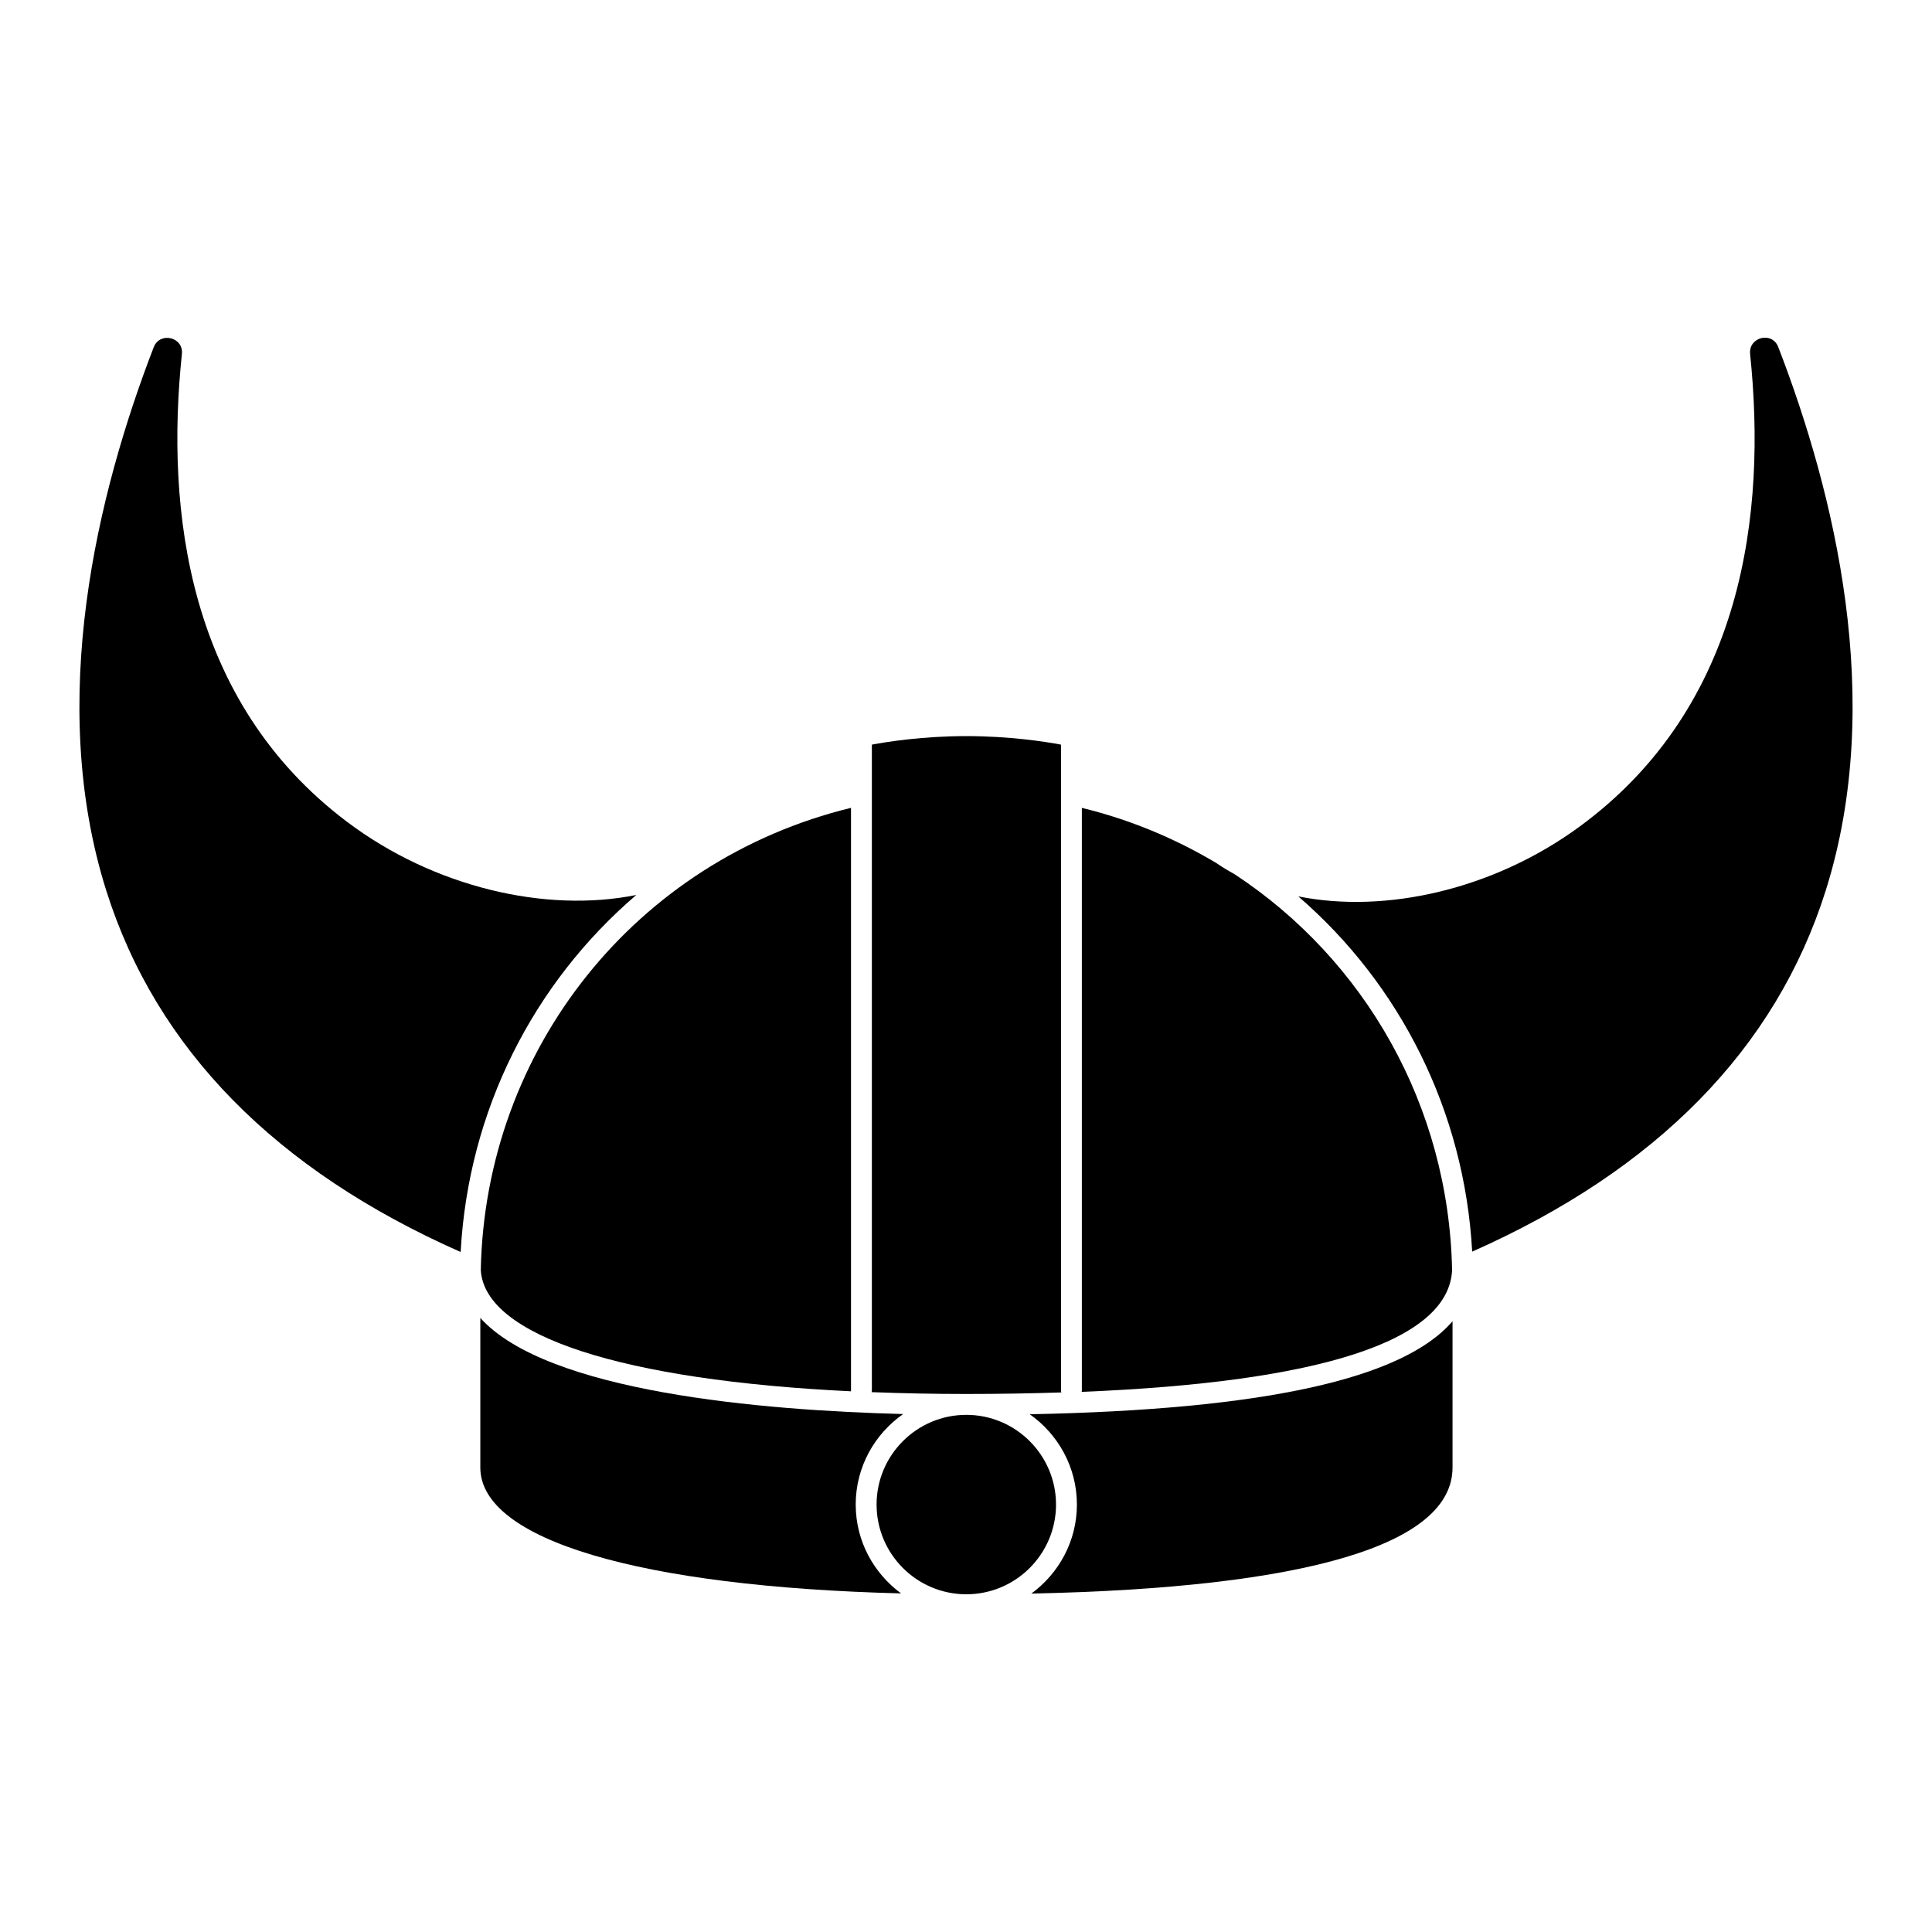
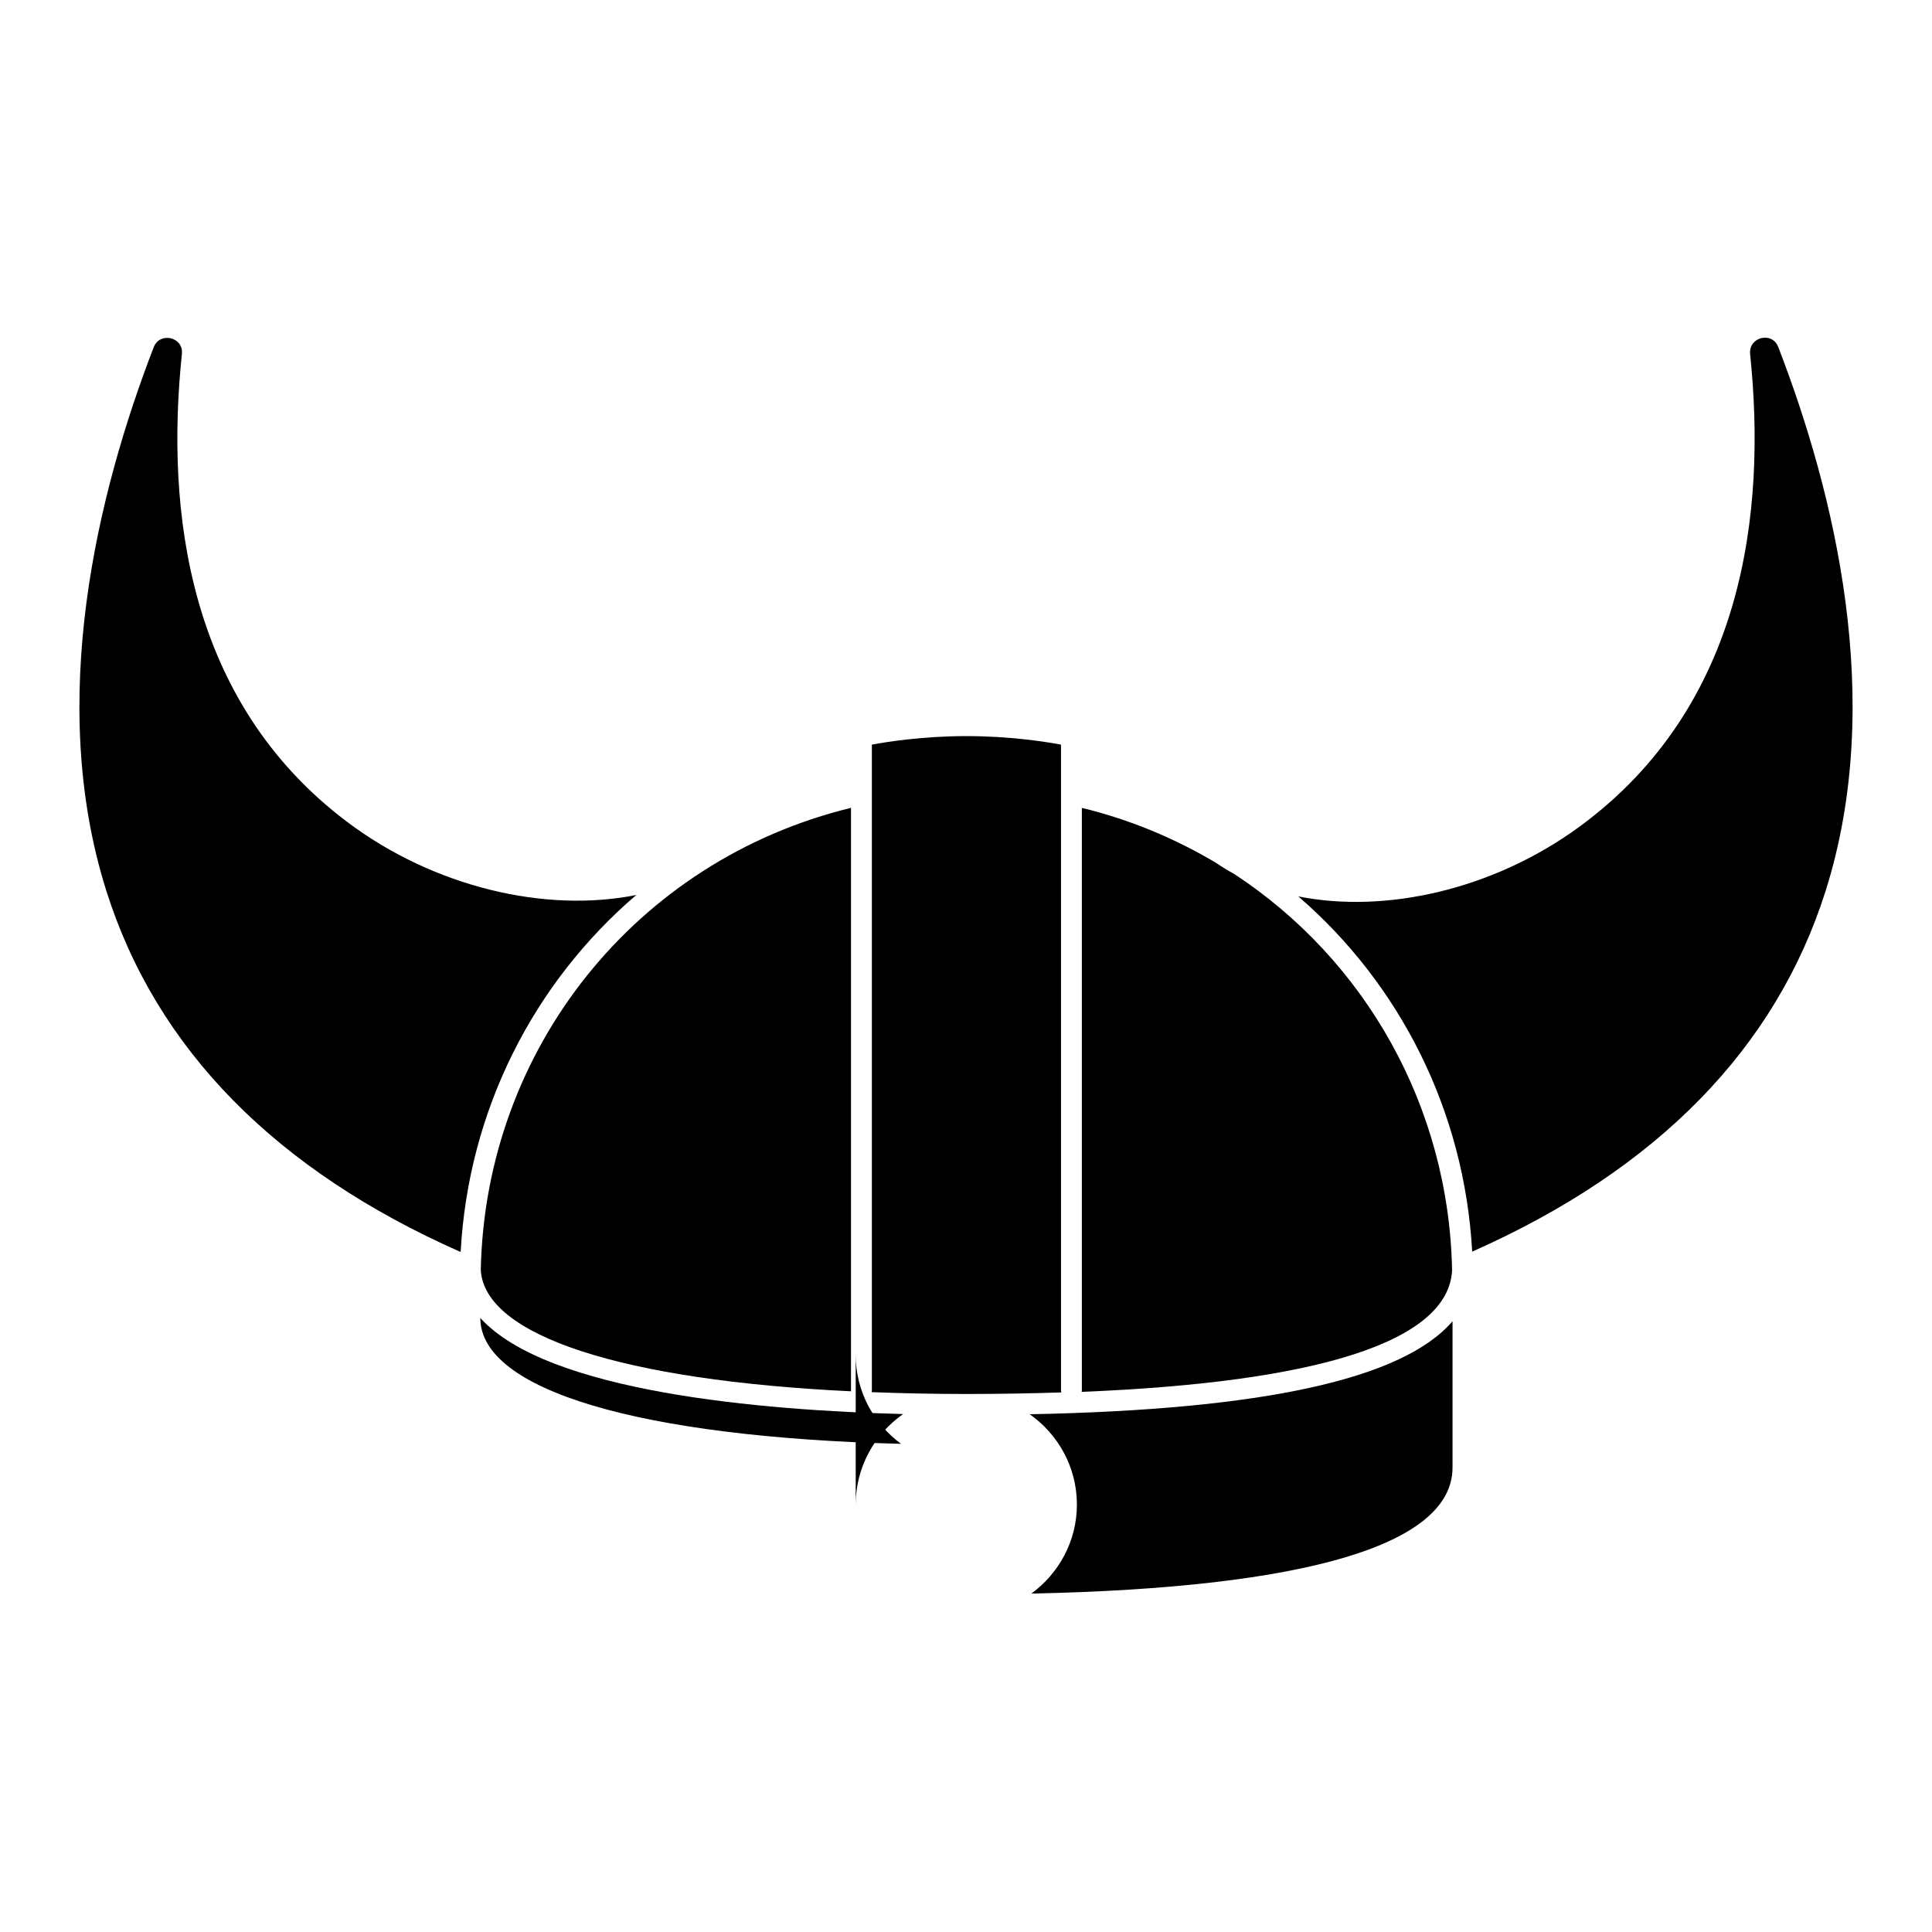
<svg xmlns="http://www.w3.org/2000/svg" fill="#000000" width="800px" height="800px" version="1.1" viewBox="144 144 512 512">
  <g>
    <path d="m312.62 381.18c-24.055 4.848-53.684-2.07-76.688-19.418-42.289-31.883-48.062-82.457-43.727-123.98 0.465-4.469-5.852-5.961-7.469-1.766-14.875 38.555-28.453 93.719-12.57 144.02 13.23 41.895 44.852 74.078 93.91 95.758 2.035-37.535 19.32-71.312 46.543-94.613z" />
    <path d="m271.41 480.57c1.027 17.5 37.691 29.242 98.145 32.141-0.004-0.055-0.031-0.098-0.031-0.152v-154.47c-57.008 13.883-96.934 63.898-98.113 122.48z" />
    <path d="m425.27 513.01c-0.027-0.156-0.094-0.293-0.094-0.457v-171.22c-4.074-0.762-13.562-2.258-25.062-2.258-11.496 0-20.984 1.496-25.059 2.258v171.22c0 0.133-0.059 0.25-0.078 0.379 8.016 0.309 16.359 0.488 25.137 0.488 8.859 0 17.18-0.156 25.156-0.41z" />
    <path d="m528.82 480.66c-0.848-43.504-23.039-82.273-57.758-105.06-1.641-0.883-3.219-1.852-4.738-2.894-10.863-6.477-22.785-11.488-35.621-14.609v154.47c0 0.102-0.047 0.188-0.059 0.289 63.484-2.555 97.184-13.559 98.176-32.191z" />
-     <path d="m370.77 542.73c0-9.93 4.992-18.688 12.57-23.992-37.574-0.977-94.32-5.824-112.05-25.465v39.637c0 19.172 42.285 31.598 111.5 33.359-7.25-5.34-12.016-13.863-12.016-23.539z" />
+     <path d="m370.77 542.73c0-9.93 4.992-18.688 12.57-23.992-37.574-0.977-94.32-5.824-112.05-25.465c0 19.172 42.285 31.598 111.5 33.359-7.25-5.34-12.016-13.863-12.016-23.539z" />
    <path d="m615.26 235.97c-1.641-4.25-7.93-2.66-7.461 1.871 4.367 41.977-1.609 93.172-45.09 125.14-22.672 16.68-51.348 23.23-74.645 18.574 26.941 23.266 44.031 56.848 46.078 94.137 48.938-21.684 80.484-53.84 93.691-95.68 15.887-50.332 2.301-105.5-12.574-144.04z" />
    <path d="m416.89 518.79c7.535 5.309 12.5 14.039 12.5 23.934 0 9.703-4.793 18.254-12.074 23.59 73.09-1.52 111.62-12.984 111.62-33.41v-38.766c-13.141 15.309-50.102 23.449-112.04 24.652z" />
-     <path d="m400.08 518.95c-13.109 0-23.777 10.664-23.777 23.773 0 13.109 10.664 23.777 23.773 23.777h0.008c13.109 0 23.773-10.668 23.773-23.777-0.004-13.109-10.668-23.773-23.777-23.773z" />
  </g>
</svg>